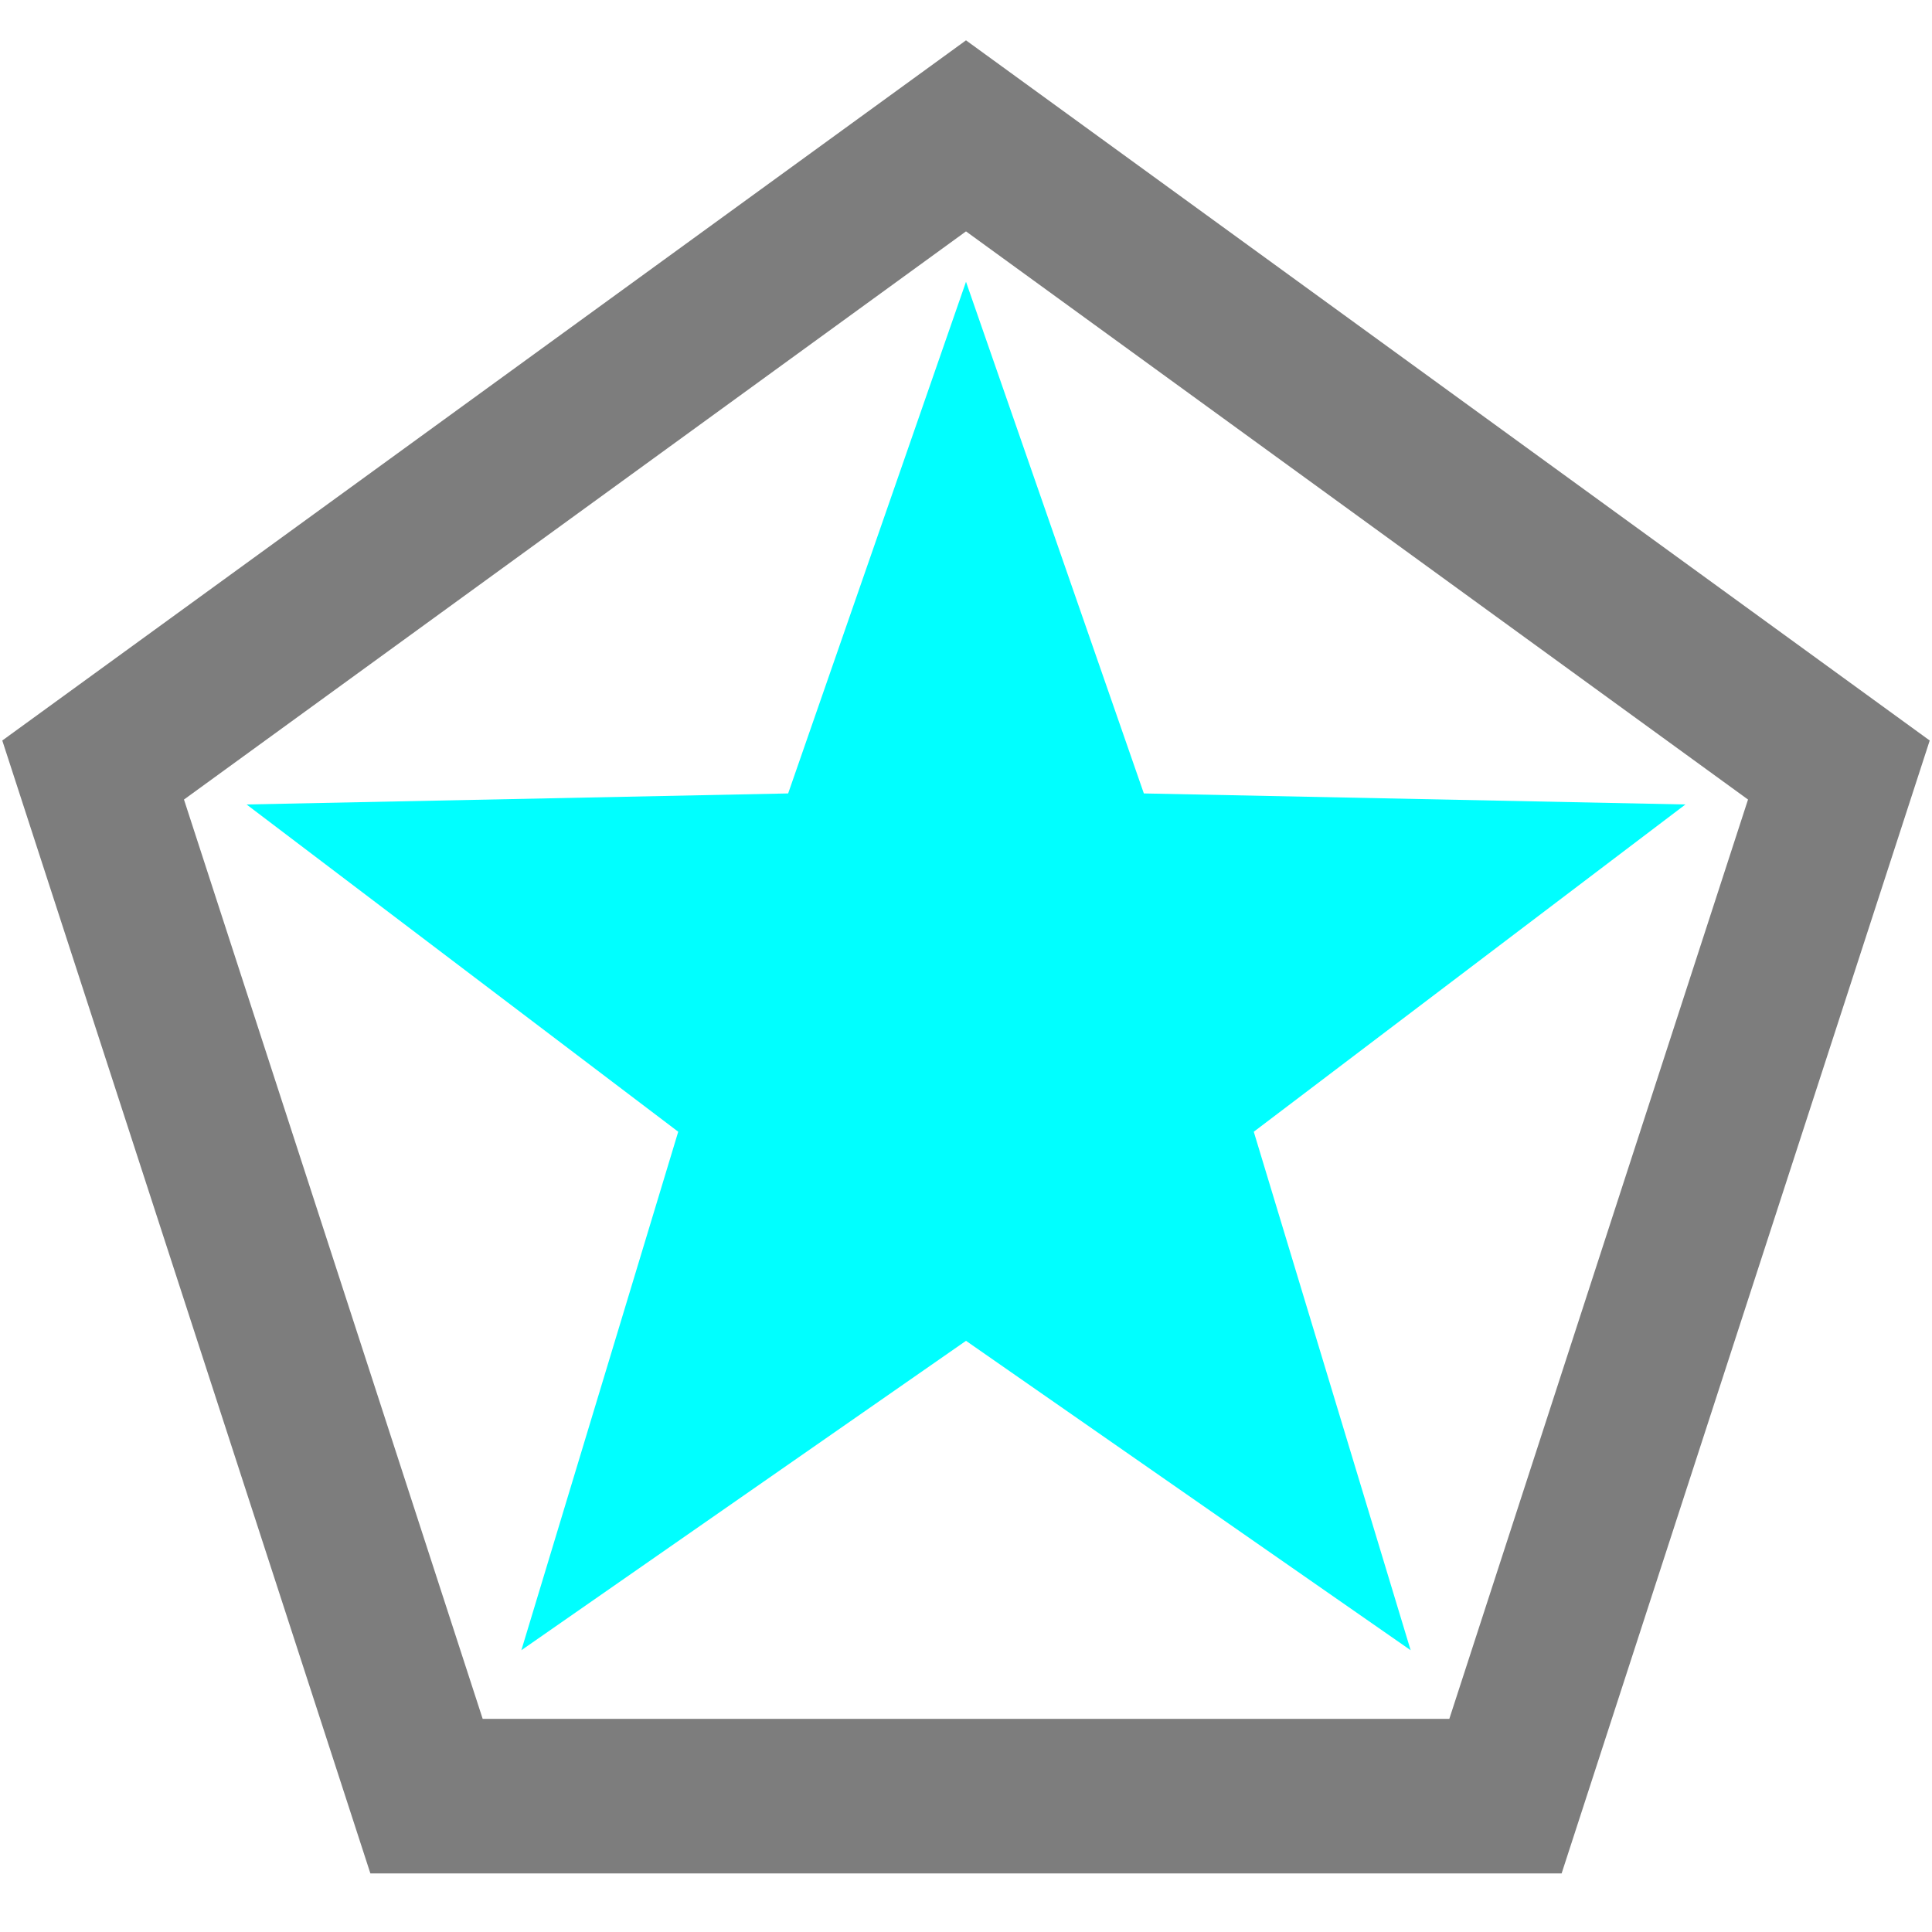
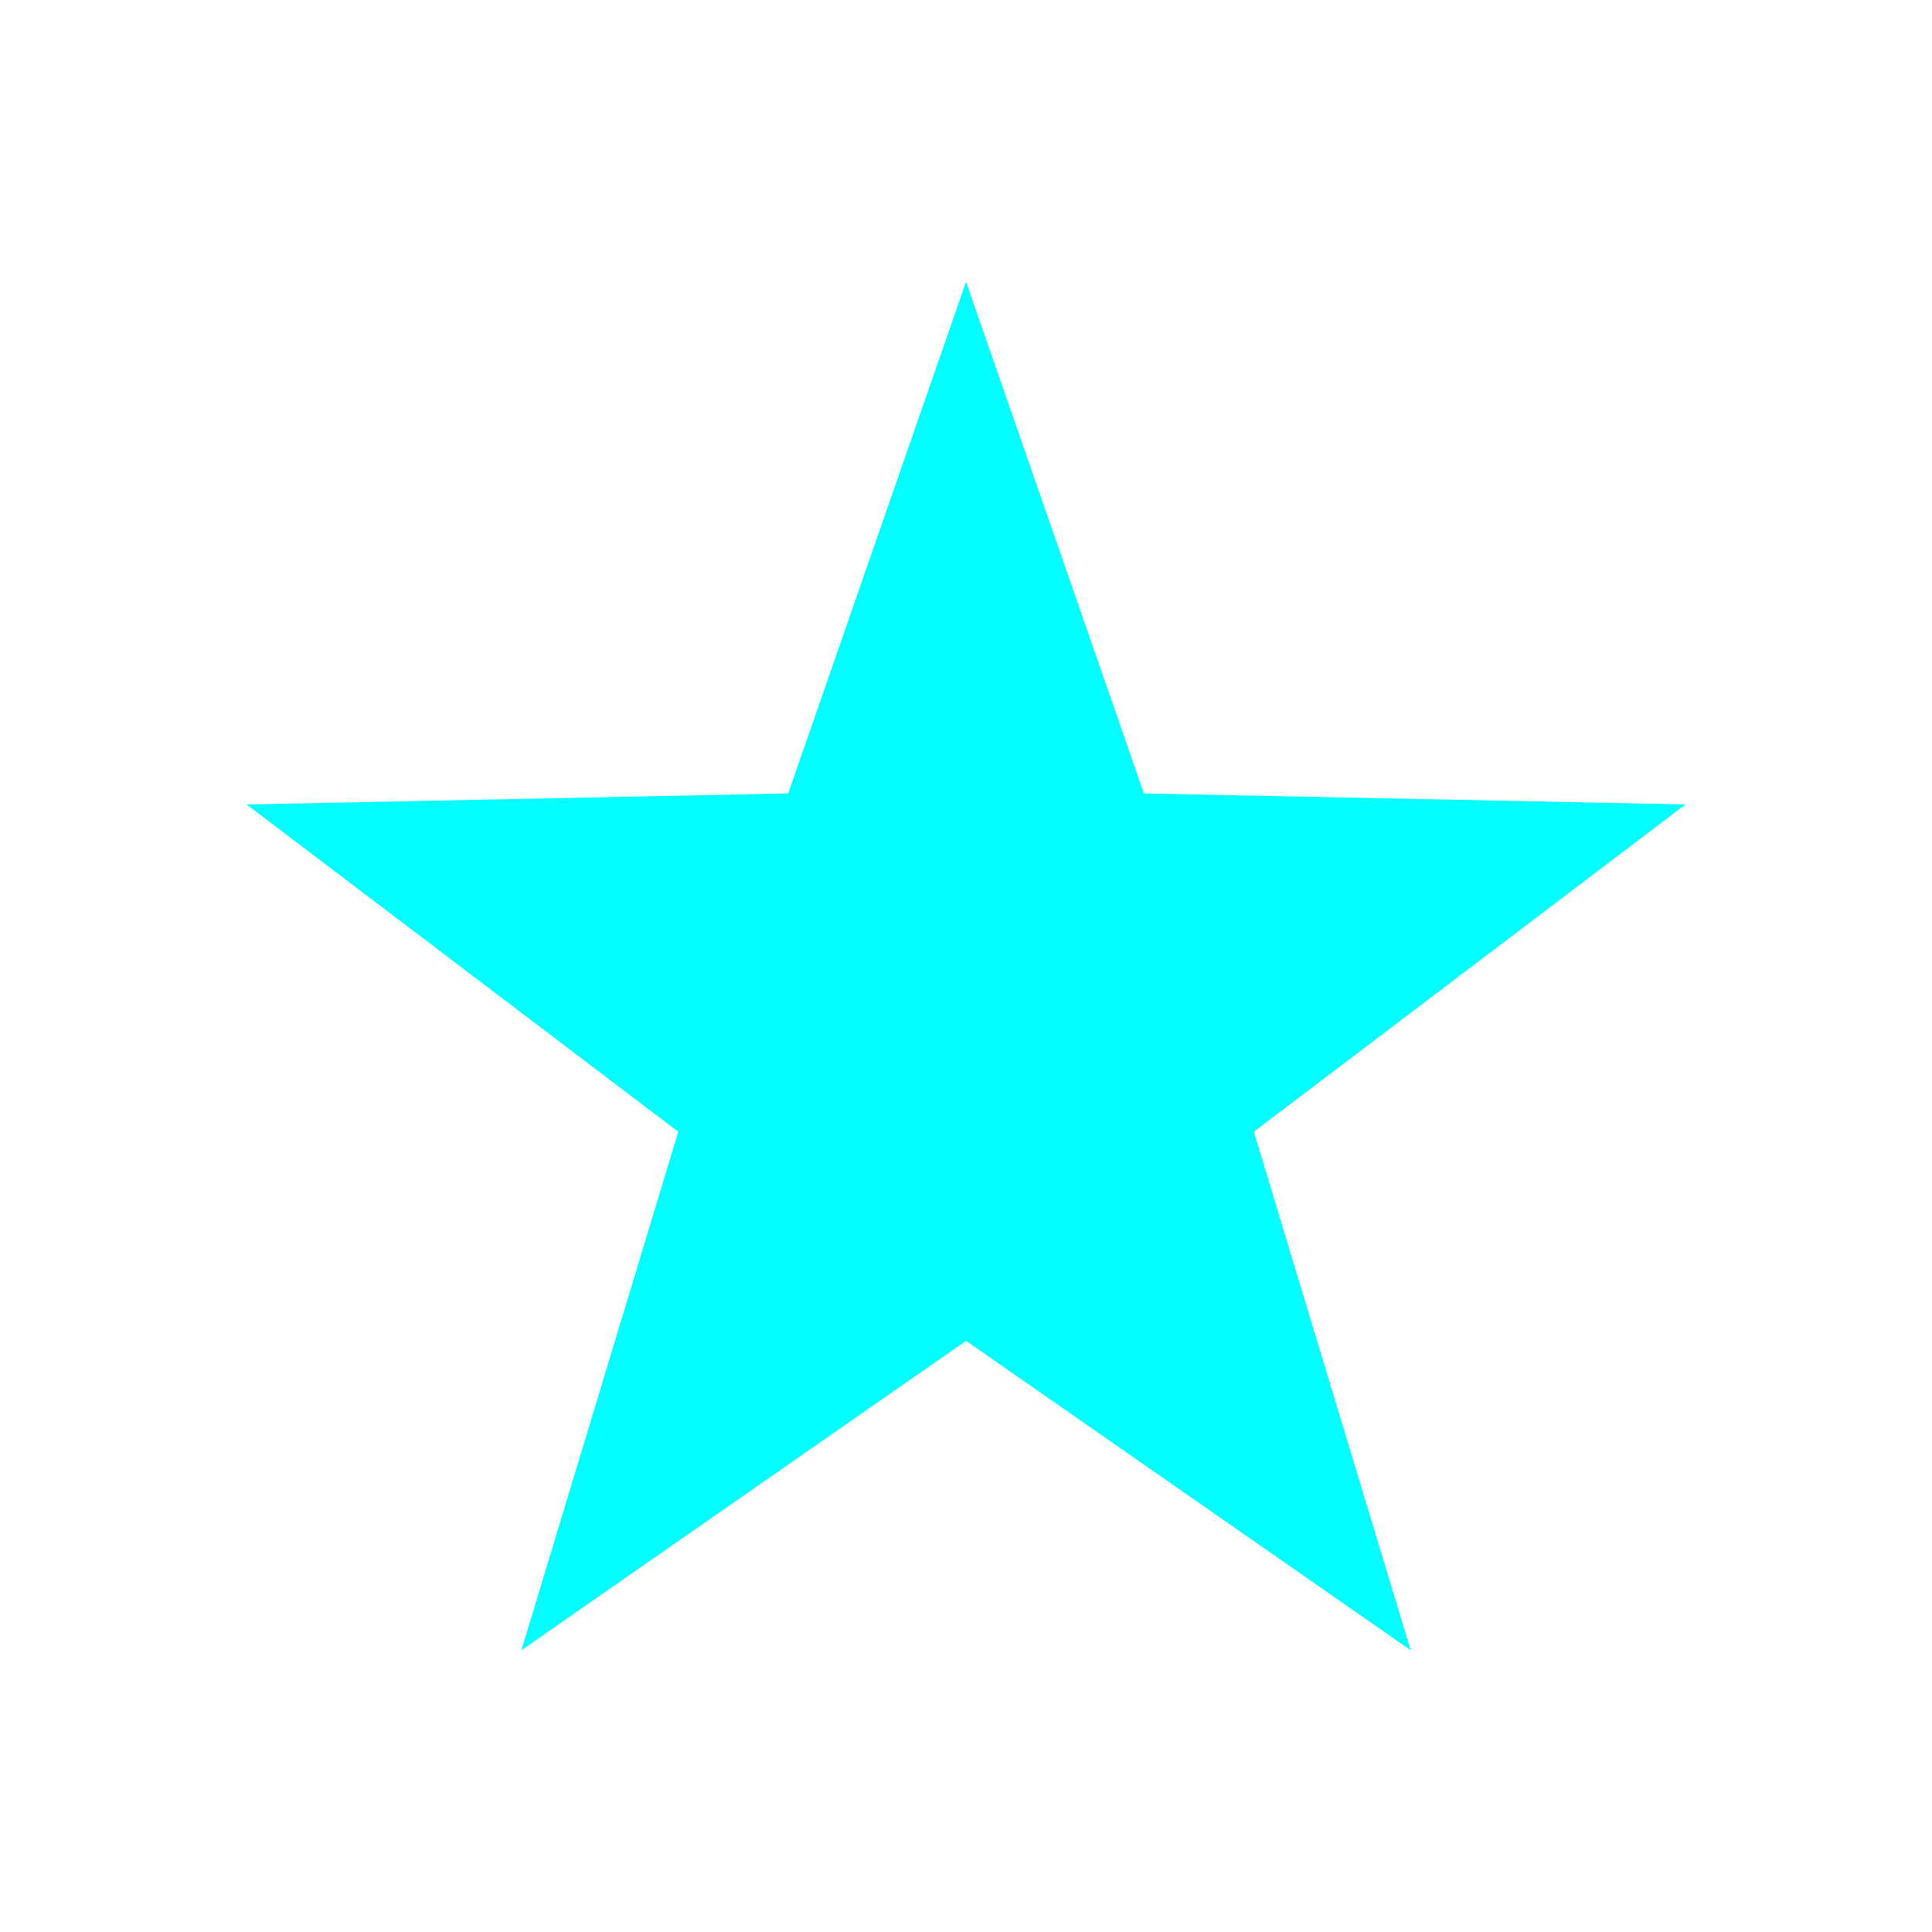
<svg xmlns="http://www.w3.org/2000/svg" xmlns:ns1="https://boxy-svg.com" viewBox="0 0 500 500">
-   <path d="M 250 35.159 L 475.898 199.283 L 389.613 464.842 L 110.387 464.842 L 24.102 199.283 Z" style="fill: rgba(216, 216, 216, 0); stroke-width: 40px; stroke: rgb(125, 125, 125);" ns1:shape="n-gon 250 272.682 237.523 237.523 5 0 1@a00521ca" />
  <path d="M 250 72.922 L 296.029 205.341 L 436.19 208.197 L 324.476 292.893 L 365.072 427.077 L 250 347.003 L 134.928 427.077 L 175.524 292.893 L 63.81 208.197 L 203.971 205.341 Z" style="paint-order: fill; fill: rgb(0, 255, 255); stroke: rgba(0, 0, 0, 0);" ns1:shape="star 250 268.694 195.772 195.772 0.4 5 1@e24f2dbb" />
</svg>